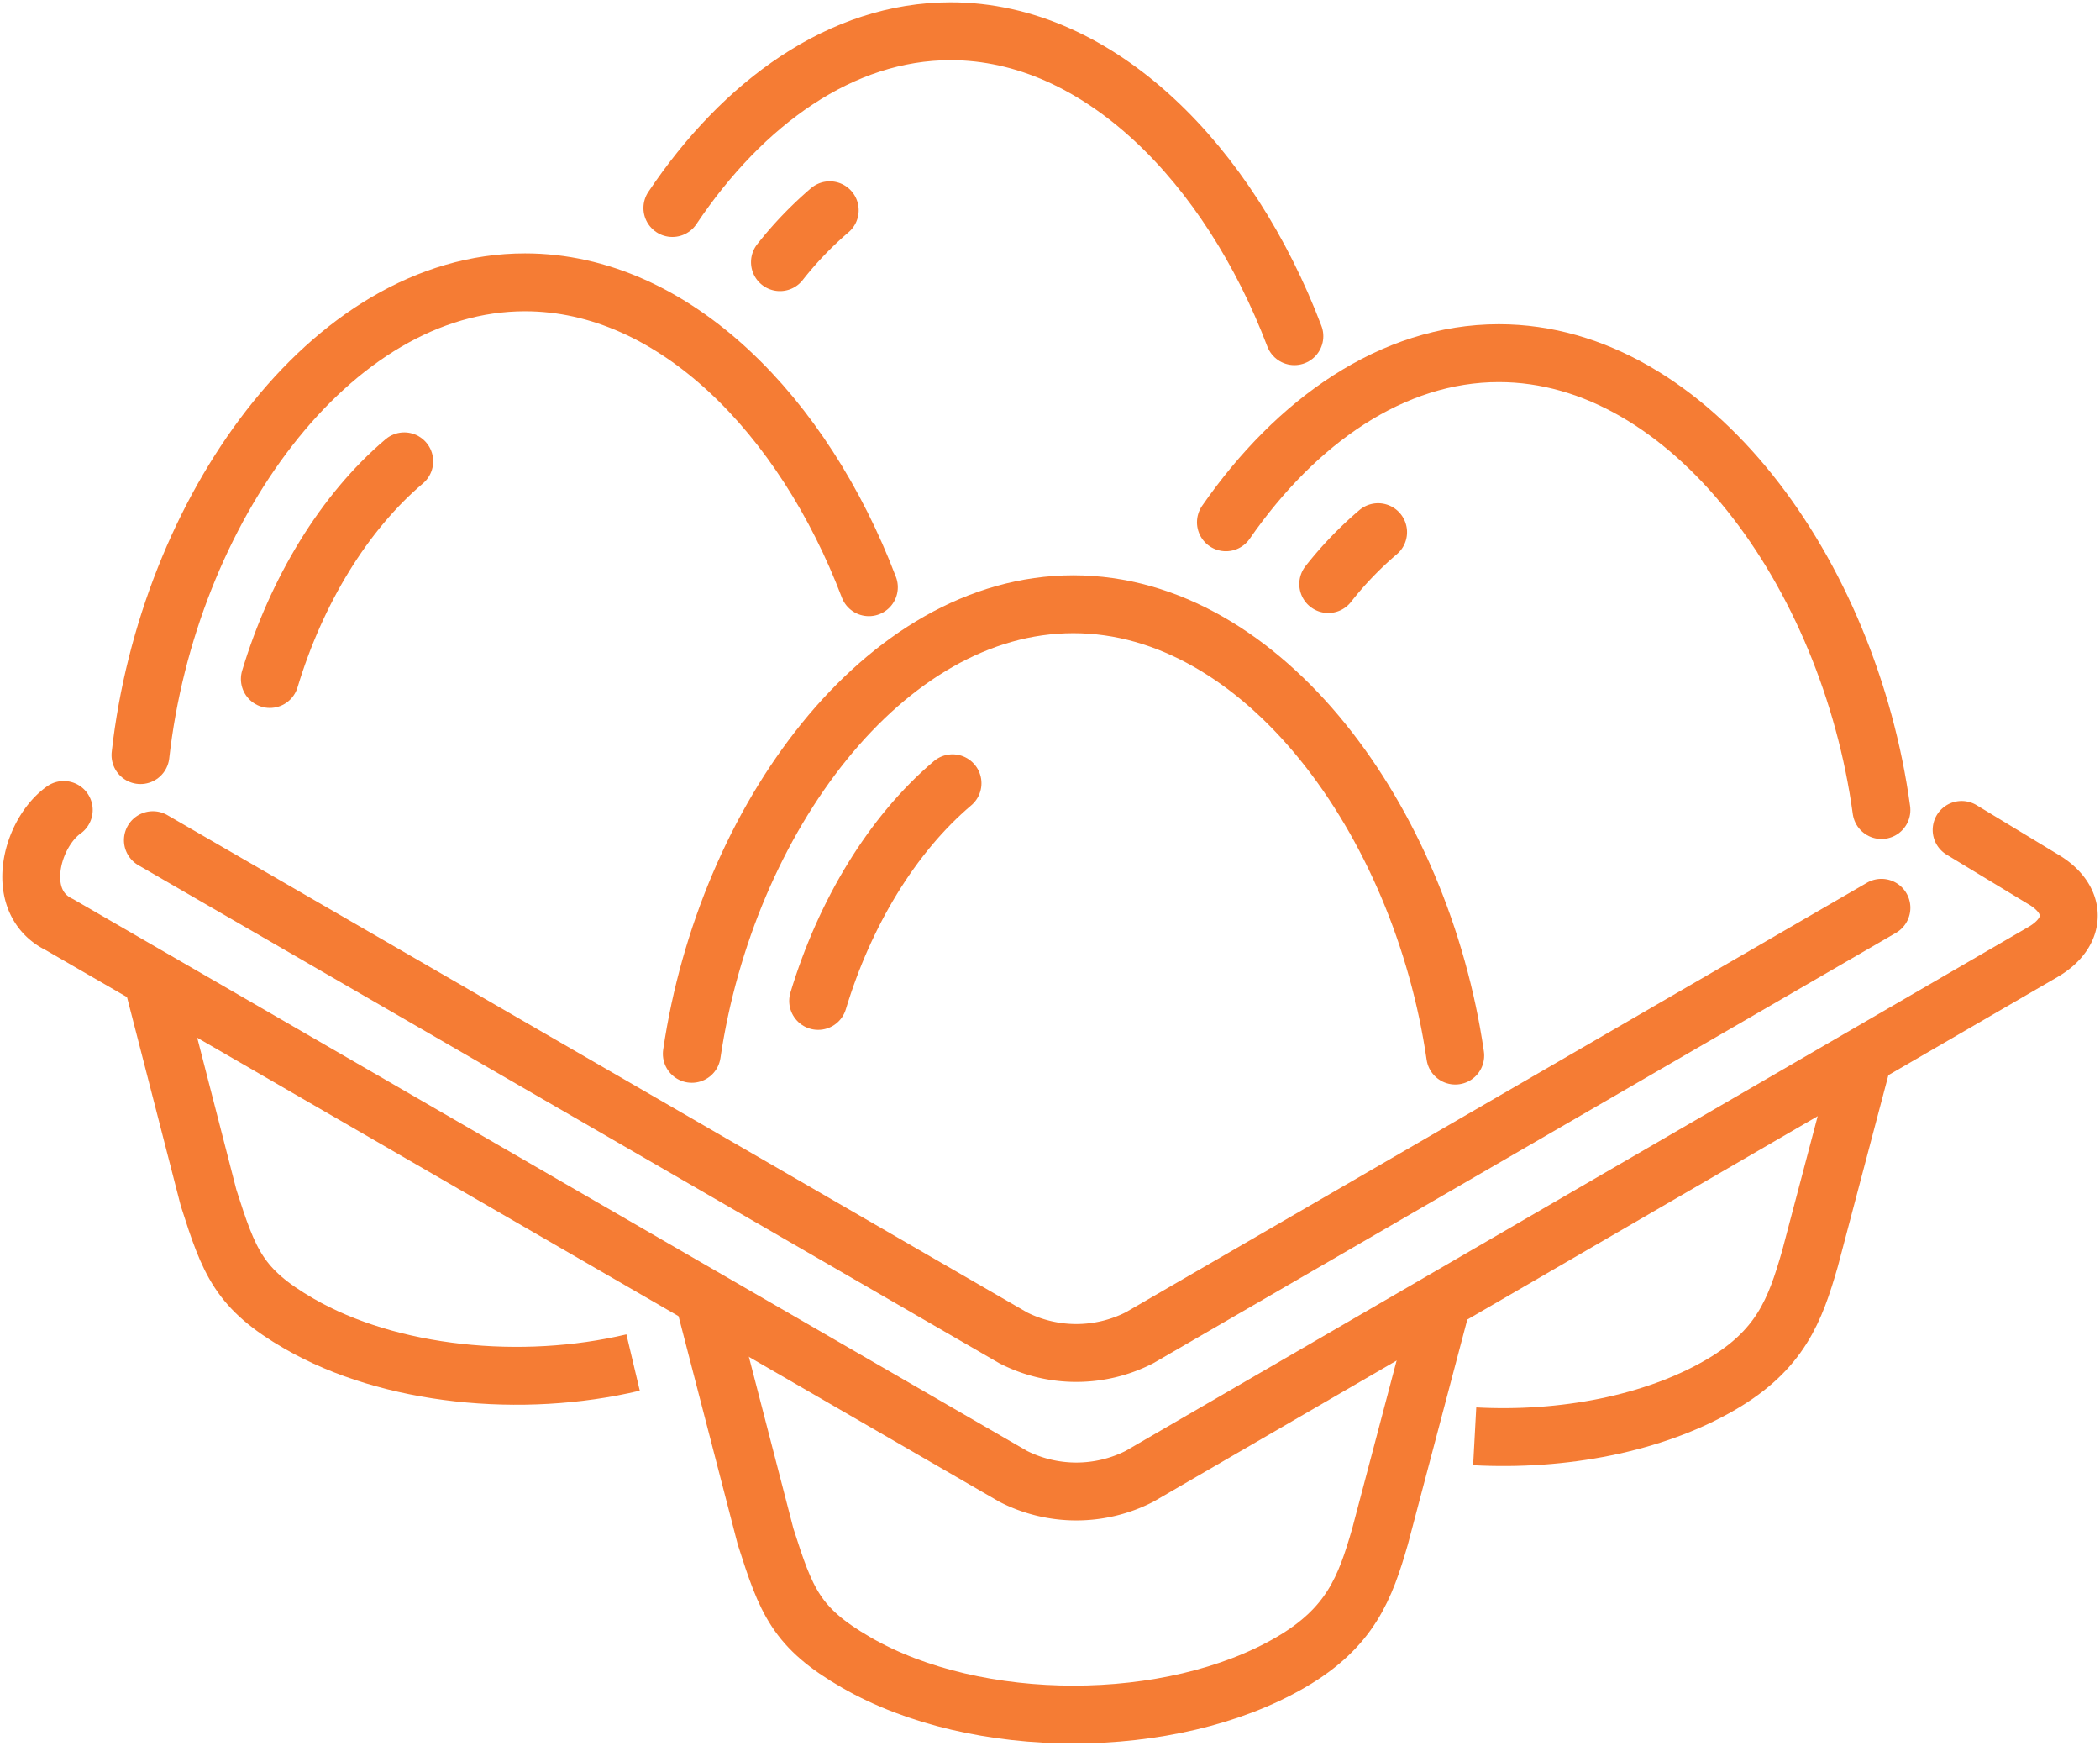
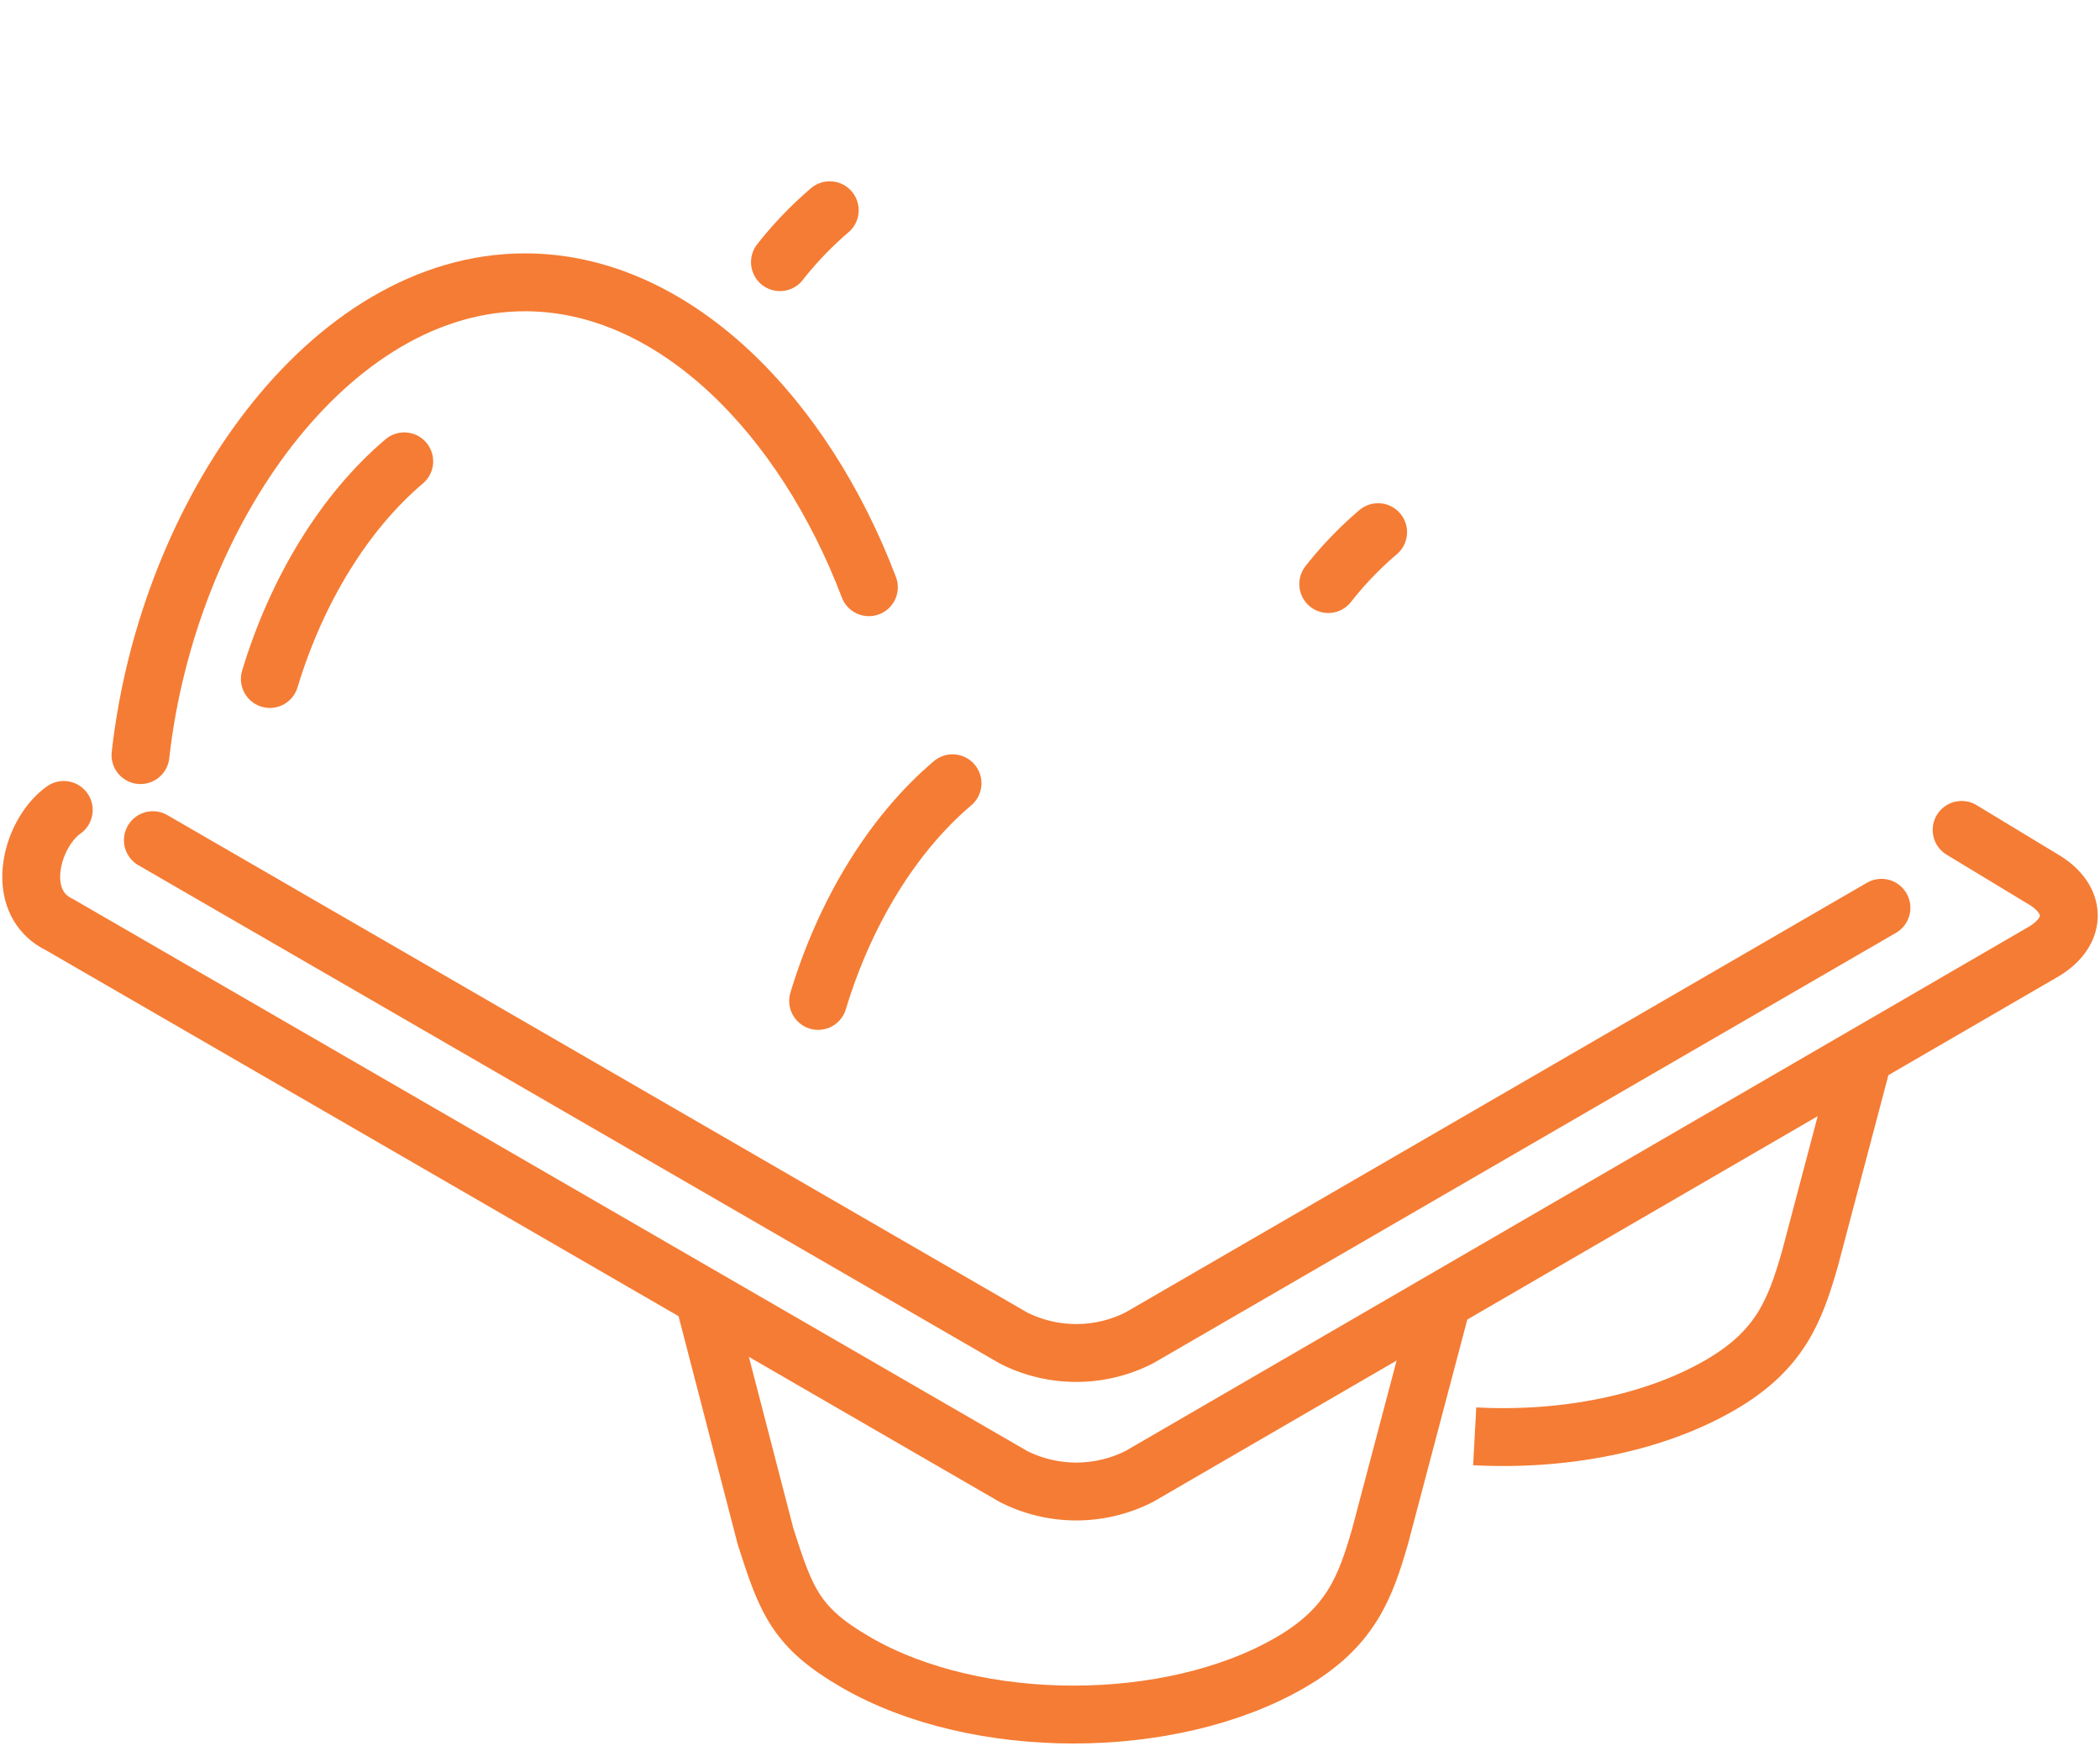
<svg xmlns="http://www.w3.org/2000/svg" id="Group_109" data-name="Group 109" width="145.156" height="120.64" viewBox="0 0 145.156 120.64">
  <defs>
    <clipPath id="clip-path">
      <rect id="Rectangle_87" data-name="Rectangle 87" width="145.156" height="120.64" fill="none" stroke="#f57c34" stroke-width="4" />
    </clipPath>
  </defs>
  <g id="Group_108" data-name="Group 108" transform="translate(0 0)" clip-path="url(#clip-path)">
-     <path id="Path_221" data-name="Path 221" d="M22.164,50.421c2.388-16.2,13.288-31.068,26.371-31.068,13.122,0,24.041,14.945,26.4,31.189" transform="translate(25.655 22.402)" fill="none" stroke="#f57c34" stroke-linecap="round" stroke-linejoin="round" stroke-width="4" />
    <path id="Path_222" data-name="Path 222" d="M124.381,31.583,73.086,61.3a9.612,9.612,0,0,1-8.719,0L4.9,26.91" transform="translate(5.668 31.149)" fill="none" stroke="#f57c34" stroke-linecap="round" stroke-linejoin="round" stroke-width="4" />
    <path id="Path_223" data-name="Path 223" d="M73.55,41.689,69.258,57.924c-1.023,3.545-2.039,6.287-6.171,8.69-8.281,4.813-21.724,4.813-30.037.011-4.162-2.4-4.833-4.227-6.263-8.7L22.576,41.689" transform="translate(26.132 48.256)" fill="none" stroke="#f57c34" stroke-linejoin="round" stroke-width="4" />
-     <path id="Path_224" data-name="Path 224" d="M38.093,57.763c-7.676,1.823-16.831.928-23.083-2.684-4.16-2.4-4.833-4.229-6.261-8.7L4.9,31.439" transform="translate(5.668 36.392)" fill="none" stroke="#f57c34" stroke-linejoin="round" stroke-width="4" />
    <path id="Path_225" data-name="Path 225" d="M74.136,33.8,70.415,47.878c-1.023,3.547-2.039,6.287-6.168,8.69-4.647,2.706-10.921,3.888-17,3.56" transform="translate(54.687 39.125)" fill="none" stroke="#f57c34" stroke-linejoin="round" stroke-width="4" />
    <path id="Path_226" data-name="Path 226" d="M4.5,41.713C6.385,24.908,17.567,9.042,31.08,9.042c10.315,0,19.269,9.234,23.769,21.07" transform="translate(5.21 10.467)" fill="none" stroke="#f57c34" stroke-linecap="round" stroke-linejoin="round" stroke-width="4" />
-     <path id="Path_227" data-name="Path 227" d="M39.275,23c4.85-6.99,11.513-11.687,18.865-11.687,13.226,0,24.21,15.185,26.447,31.571" transform="translate(45.462 13.092)" fill="none" stroke="#f57c34" stroke-linecap="round" stroke-linejoin="round" stroke-width="4" />
    <path id="Path_228" data-name="Path 228" d="M42.554,20.629A24.957,24.957,0,0,1,46,17.045" transform="translate(49.257 19.73)" fill="none" stroke="#f57c34" stroke-linecap="round" stroke-linejoin="round" stroke-width="4" />
-     <path id="Path_229" data-name="Path 229" d="M21.541,13.216C26.419,5.936,33.23,1,40.769,1c10.313,0,19.267,9.234,23.767,21.073" transform="translate(24.934 1.158)" fill="none" stroke="#f57c34" stroke-linecap="round" stroke-linejoin="round" stroke-width="4" />
    <path id="Path_230" data-name="Path 230" d="M24.988,10.32a25.314,25.314,0,0,1,3.441-3.586" transform="translate(28.924 7.795)" fill="none" stroke="#f57c34" stroke-linecap="round" stroke-linejoin="round" stroke-width="4" />
    <path id="Path_231" data-name="Path 231" d="M134.434,27.321l5.59,3.385c2.412,1.394,2.423,3.659.03,5.051L77.6,71.992a9.617,9.617,0,0,1-8.721,0L2.948,33.862c-3.21-1.553-1.976-6.3.3-7.92" transform="translate(1.158 30.029)" fill="none" stroke="#f57c34" stroke-linecap="round" stroke-linejoin="round" stroke-width="4" />
    <path id="Path_232" data-name="Path 232" d="M8.645,29.816c1.832-6.071,5.126-11.517,9.29-15.04" transform="translate(10.007 17.104)" fill="none" stroke="#f57c34" stroke-linecap="round" stroke-linejoin="round" stroke-width="4" />
    <path id="Path_233" data-name="Path 233" d="M26.211,40.127c1.832-6.071,5.126-11.517,9.29-15.04" transform="translate(30.34 29.039)" fill="none" stroke="#f57c34" stroke-linecap="round" stroke-linejoin="round" stroke-width="4" />
  </g>
</svg>